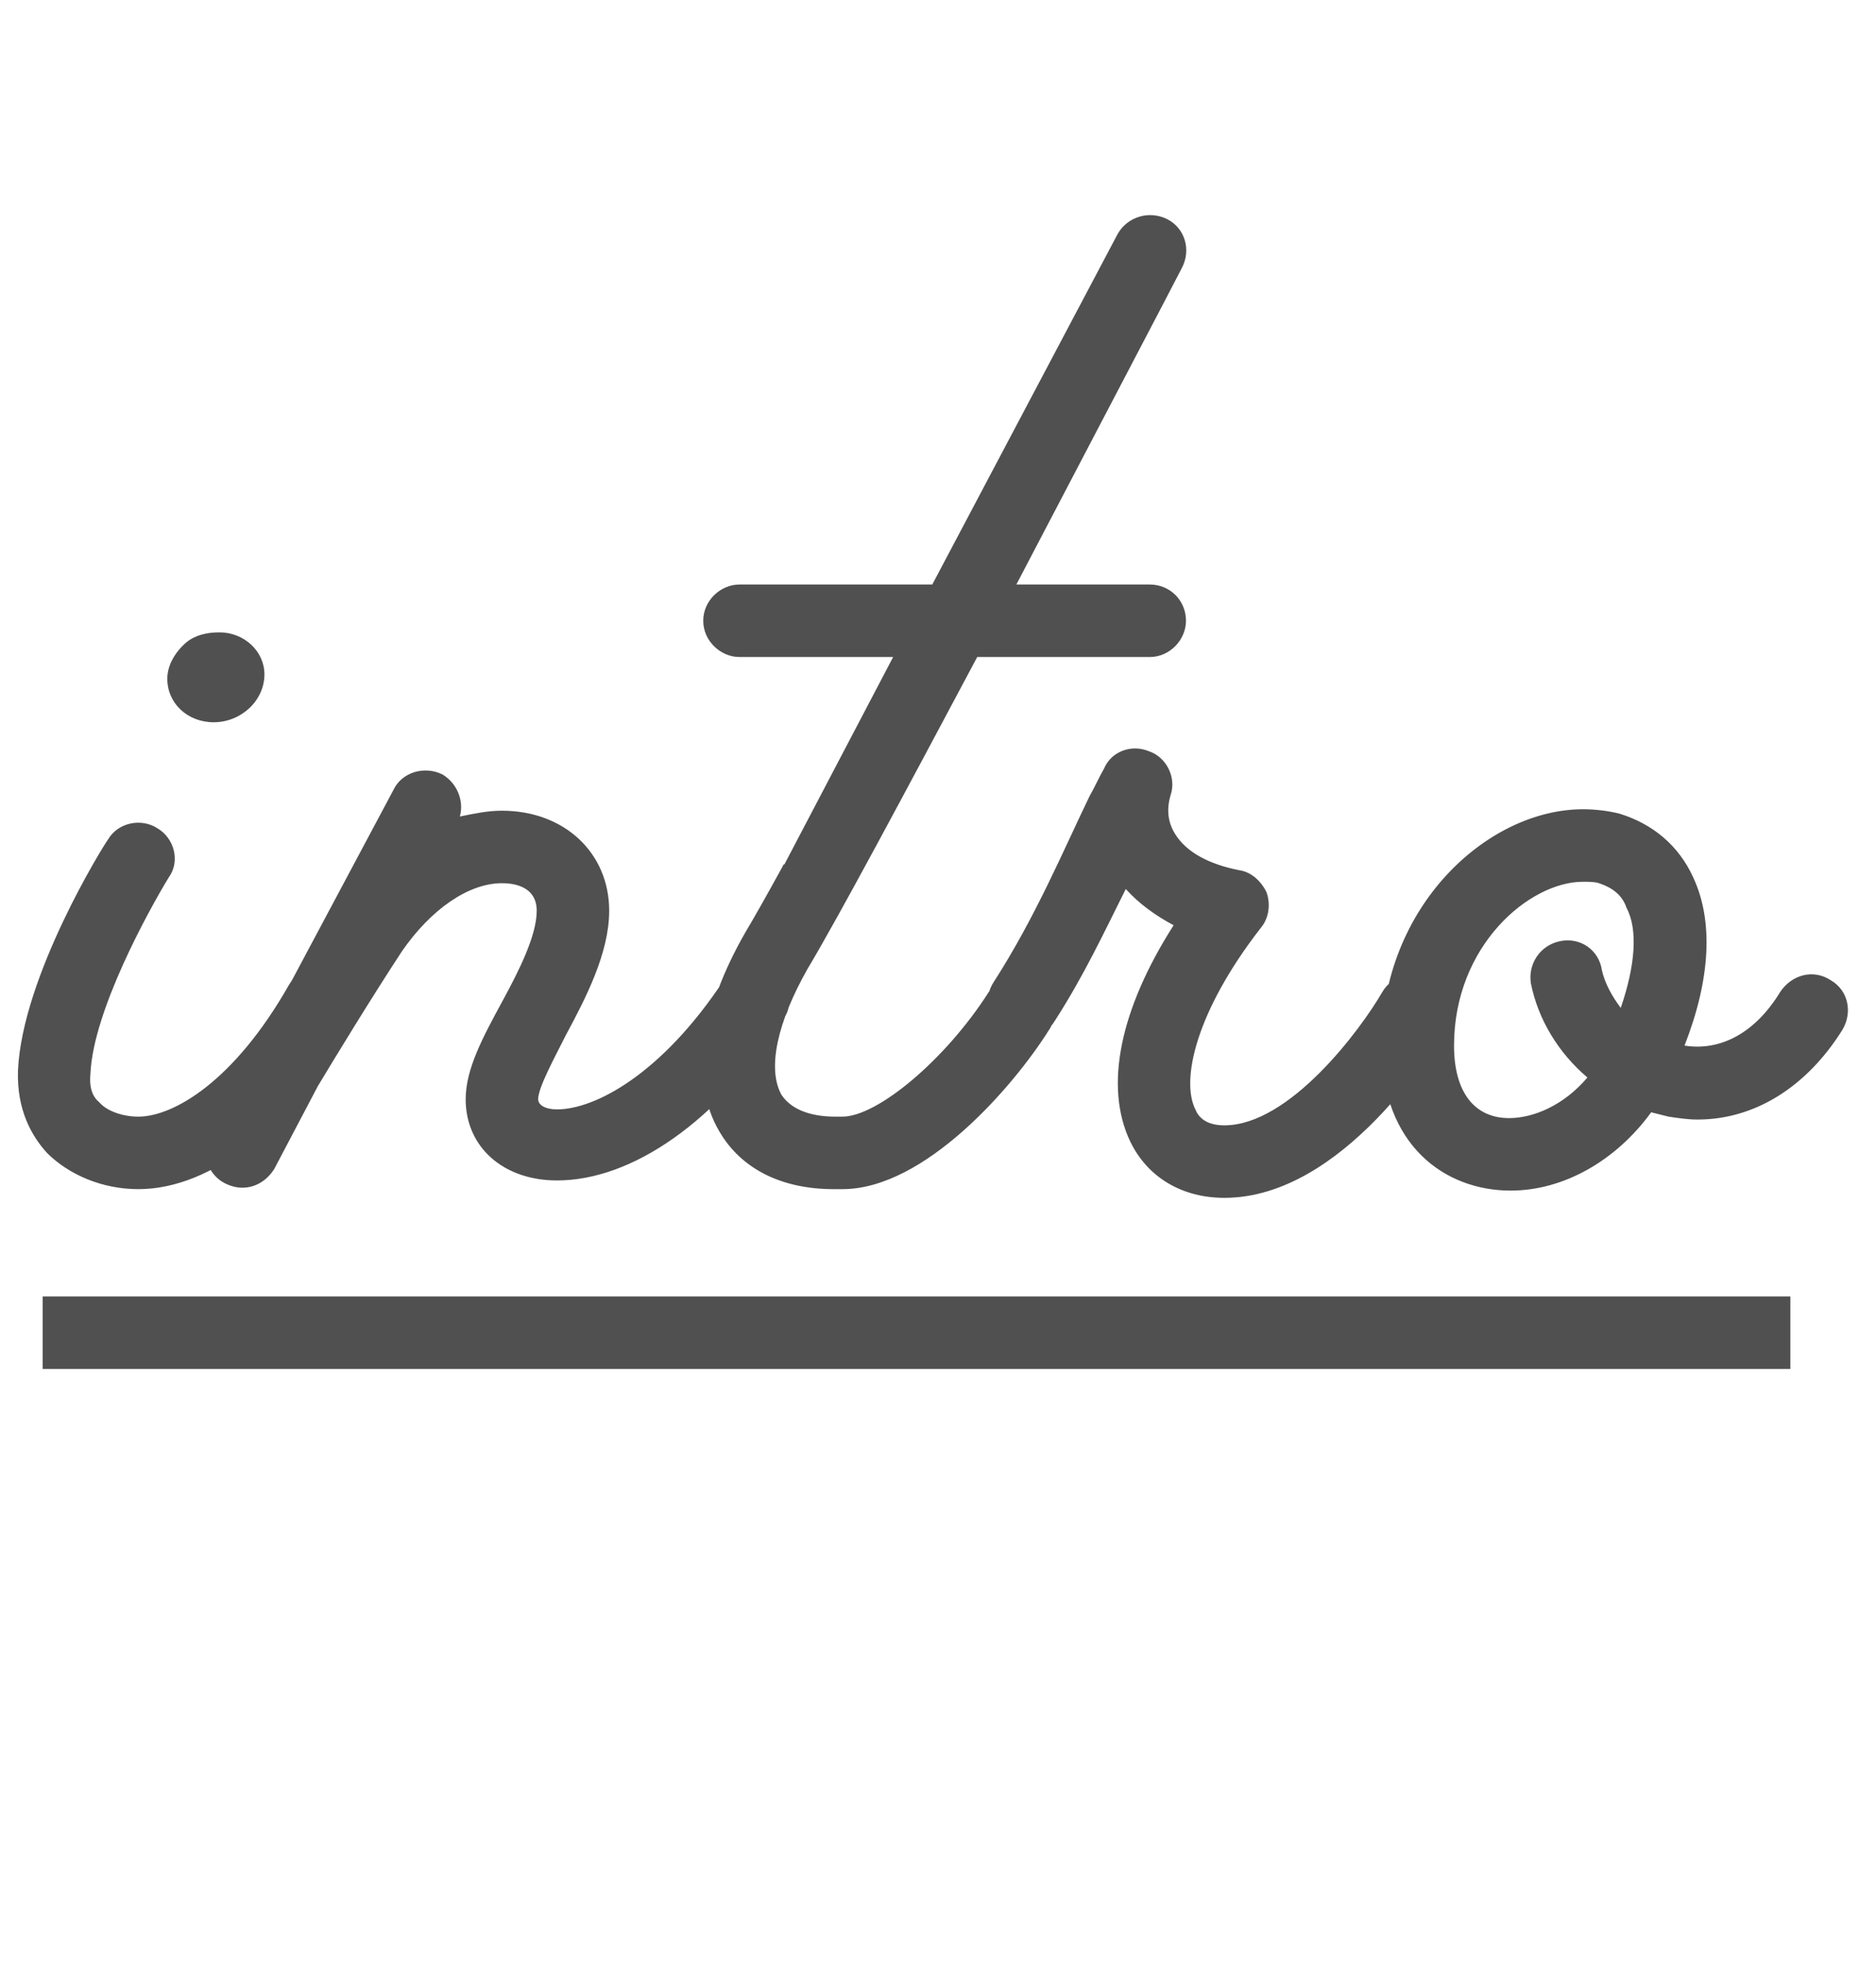
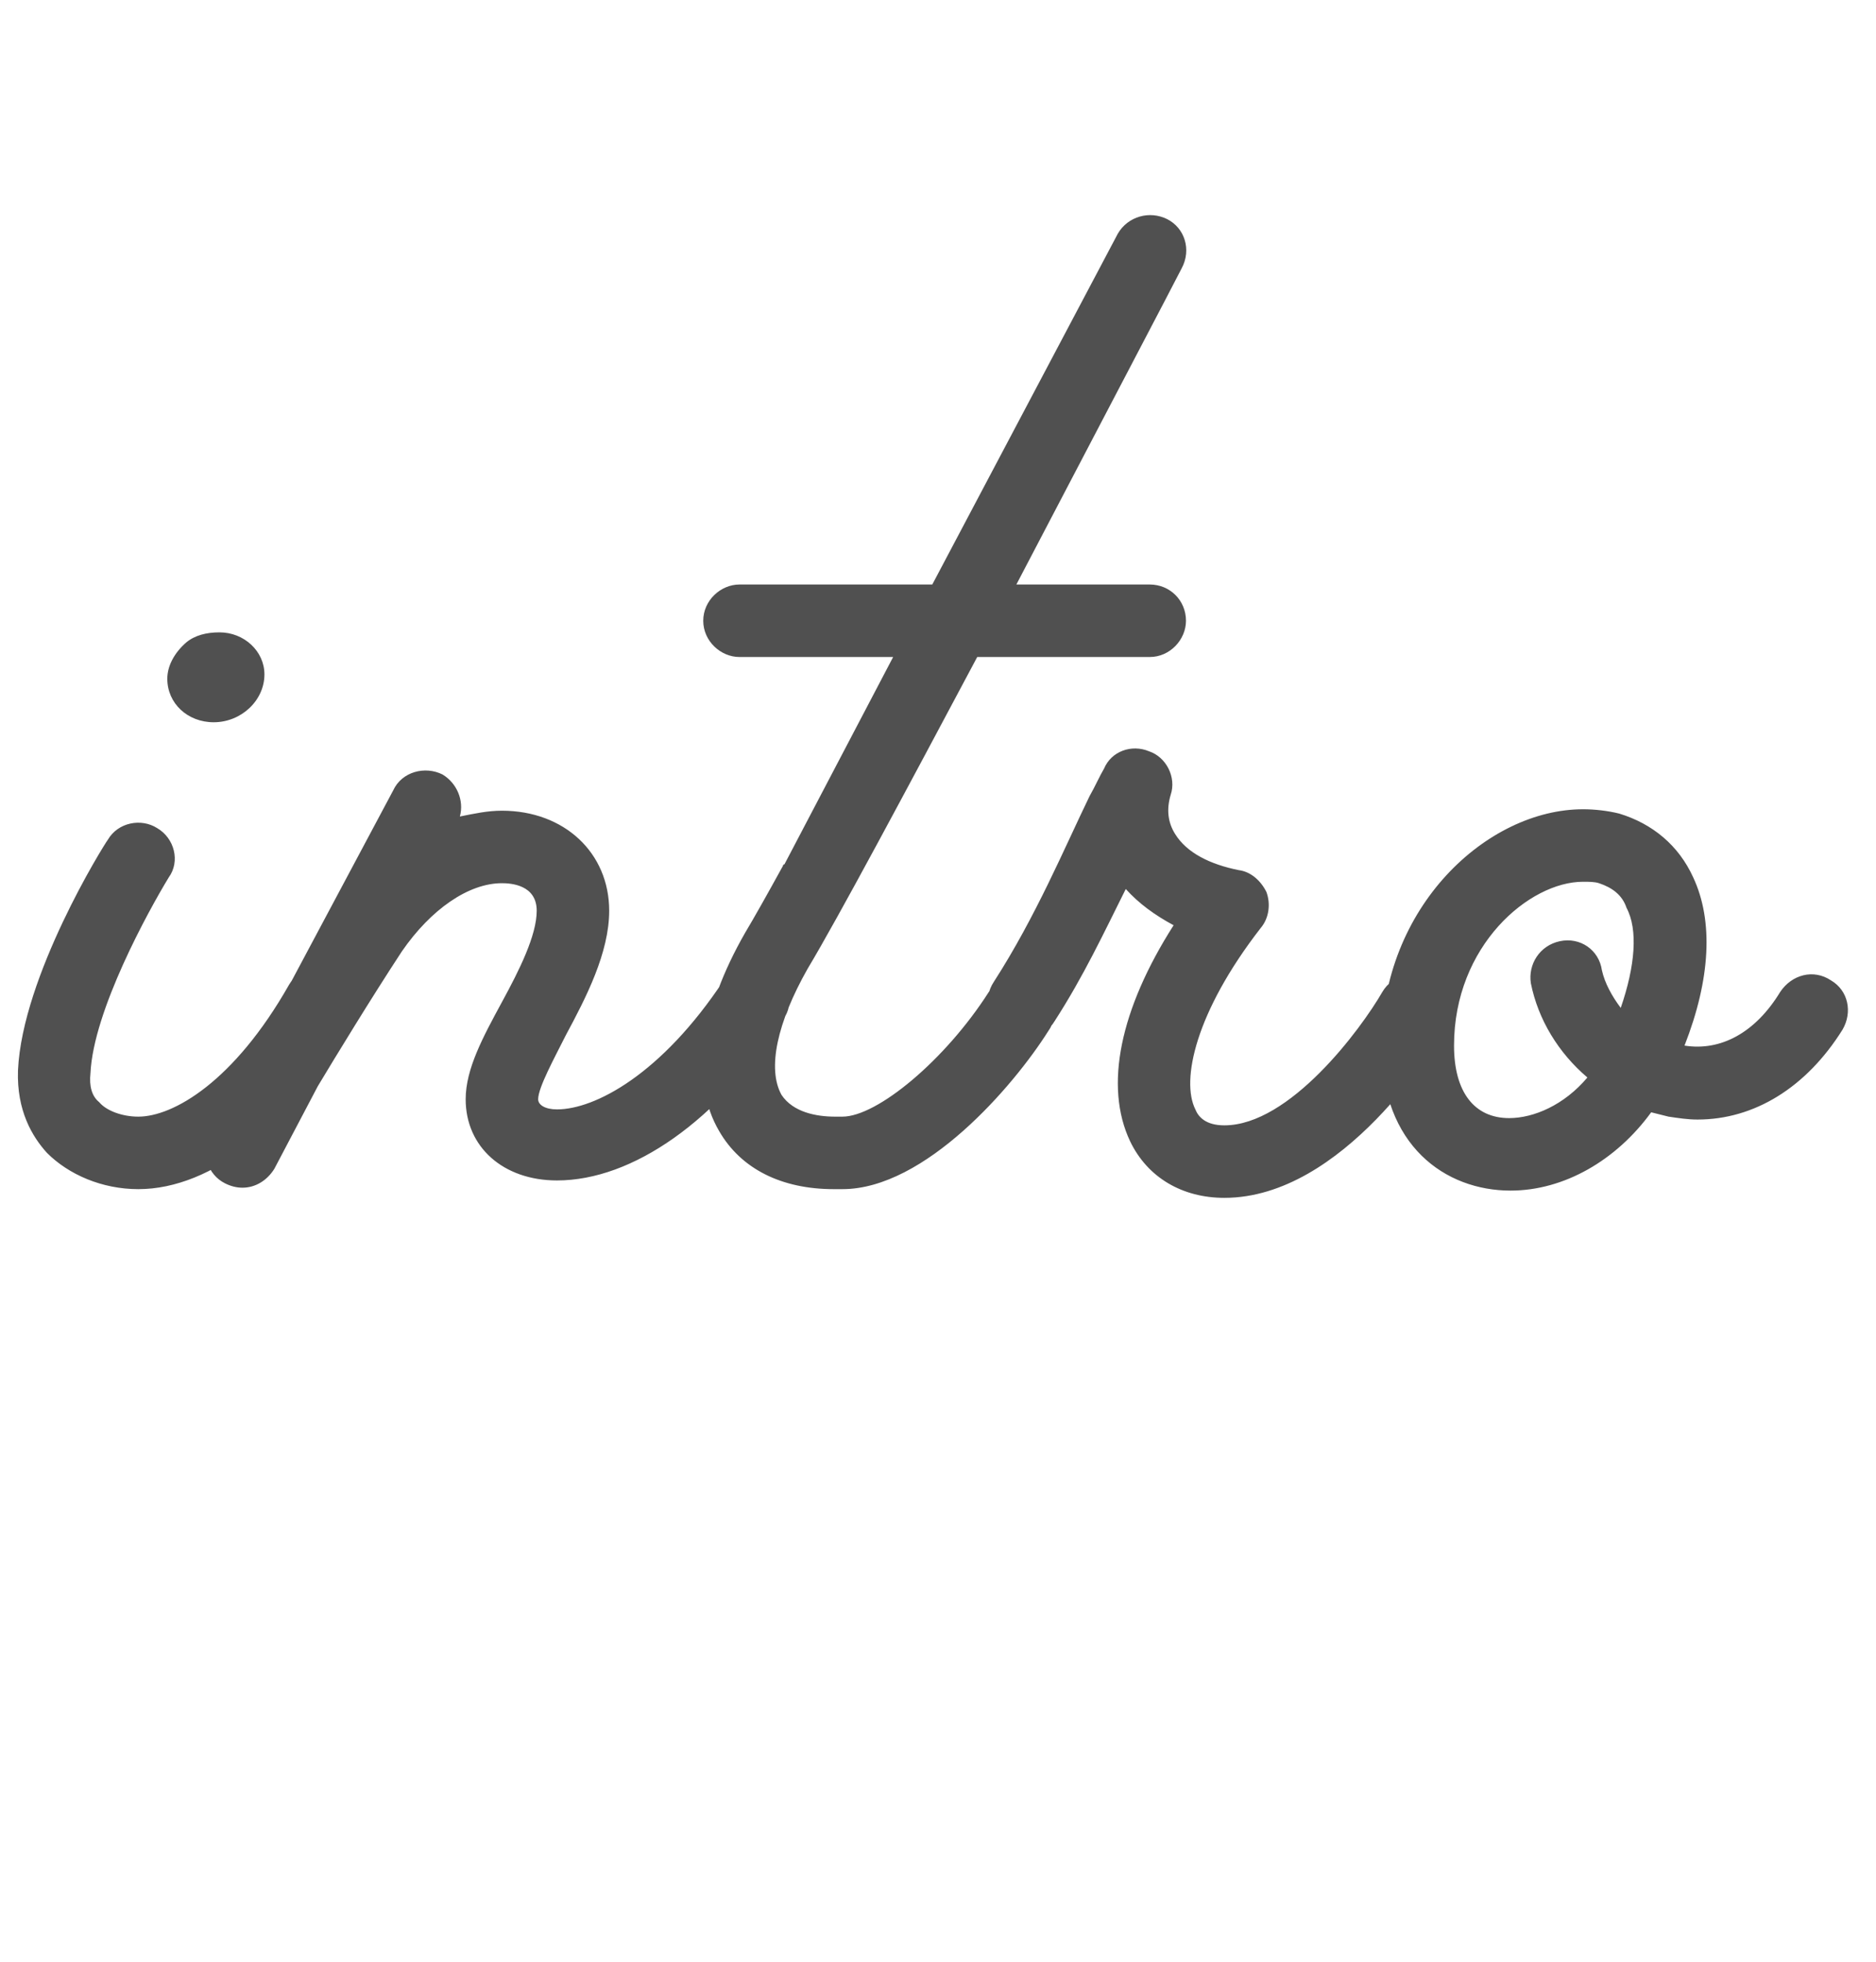
<svg xmlns="http://www.w3.org/2000/svg" width="44" height="46" viewBox="0 0 44 46" fill="none">
  <path d="M5.012 16.936C4.4 16.936 3.924 16.494 3.924 15.916C3.924 15.61 4.094 15.304 4.366 15.066C4.57 14.896 4.842 14.828 5.148 14.828C5.726 14.828 6.202 15.27 6.202 15.814C6.202 16.426 5.658 16.936 5.012 16.936ZM3.244 27.884C2.394 27.884 1.612 27.544 1.102 27.034C0.762 26.66 0.388 26.048 0.422 25.096C0.524 22.886 2.428 19.826 2.53 19.69C2.768 19.282 3.312 19.18 3.686 19.418C4.094 19.656 4.23 20.2 3.958 20.574C3.482 21.356 2.19 23.702 2.122 25.164C2.088 25.47 2.156 25.708 2.326 25.844C2.496 26.048 2.87 26.184 3.244 26.184C4.06 26.184 5.488 25.368 6.78 23.09C7.018 22.682 7.528 22.546 7.936 22.784C8.344 23.022 8.48 23.532 8.242 23.94C6.848 26.388 4.978 27.884 3.244 27.884ZM18.13 22.75C18.538 22.988 18.64 23.532 18.368 23.906C16.838 26.286 14.832 27.68 13.064 27.68C11.806 27.68 10.922 26.898 10.922 25.776C10.922 25.062 11.33 24.314 11.772 23.498C12.18 22.75 12.588 21.934 12.588 21.356C12.588 20.744 11.976 20.71 11.772 20.71C10.99 20.71 10.106 21.322 9.426 22.308C8.712 23.396 7.862 24.79 7.454 25.47L6.434 27.408C6.264 27.68 5.992 27.85 5.686 27.85C5.55 27.85 5.414 27.816 5.278 27.748C4.87 27.544 4.7 27.034 4.938 26.626L5.686 25.232C5.686 25.164 5.72 25.096 5.754 25.028C5.754 24.994 5.856 24.858 5.958 24.654L9.222 18.534C9.426 18.092 9.97 17.956 10.378 18.16C10.718 18.364 10.888 18.772 10.786 19.146C11.126 19.078 11.432 19.01 11.772 19.01C13.234 19.01 14.288 19.996 14.288 21.356C14.288 22.342 13.744 23.396 13.268 24.28C12.996 24.824 12.622 25.504 12.622 25.776C12.622 25.912 12.792 26.014 13.064 26.014C13.948 26.014 15.512 25.198 16.974 22.988C17.212 22.58 17.756 22.478 18.13 22.75ZM26.966 13.706C27.442 13.706 27.816 14.08 27.816 14.556C27.816 14.998 27.442 15.406 26.966 15.406H22.92C21.254 18.534 19.656 21.526 18.942 22.716C18.228 23.974 17.99 25.062 18.33 25.674C18.602 26.082 19.146 26.184 19.588 26.184C19.622 26.184 19.656 26.184 19.656 26.184C19.69 26.184 19.724 26.184 19.758 26.184C20.574 26.184 22.172 24.858 23.192 23.26C23.43 22.886 23.94 22.75 24.348 23.022C24.756 23.26 24.858 23.804 24.586 24.178C23.77 25.47 21.696 27.884 19.758 27.884C19.724 27.884 19.69 27.884 19.656 27.884C19.656 27.884 19.622 27.884 19.588 27.884H19.554C18.33 27.884 17.378 27.408 16.868 26.524C16.188 25.368 16.426 23.702 17.48 21.866C17.684 21.526 17.99 20.982 18.364 20.302C18.364 20.302 18.364 20.268 18.398 20.268L20.948 15.406H17.344C16.902 15.406 16.494 15.032 16.494 14.556C16.494 14.08 16.902 13.706 17.344 13.706H21.866L26.218 5.478C26.456 5.07 26.966 4.934 27.374 5.138C27.782 5.342 27.952 5.852 27.714 6.294C27.578 6.566 25.776 10 23.838 13.706H26.966ZM28.716 28.088C27.73 28.088 26.914 27.612 26.506 26.762C25.894 25.47 26.268 23.668 27.526 21.696C27.084 21.458 26.71 21.186 26.404 20.846C25.894 21.866 25.418 22.886 24.738 23.94C24.5 24.348 23.956 24.45 23.548 24.212C23.174 23.94 23.038 23.43 23.31 23.022C24.296 21.492 24.976 19.86 25.554 18.67C25.69 18.432 25.792 18.194 25.894 18.024C26.064 17.616 26.54 17.446 26.948 17.616C27.356 17.752 27.594 18.228 27.458 18.636C27.356 18.976 27.39 19.282 27.56 19.554C27.832 19.996 28.376 20.268 29.056 20.404C29.328 20.438 29.566 20.642 29.702 20.914C29.804 21.186 29.77 21.526 29.566 21.764C28.036 23.736 27.696 25.334 28.036 26.014C28.104 26.184 28.274 26.388 28.716 26.388C30.246 26.388 31.912 24.144 32.422 23.26C32.66 22.852 33.204 22.716 33.612 22.954C34.02 23.192 34.156 23.702 33.918 24.11C33.68 24.518 31.504 28.088 28.716 28.088ZM42.943 22.988C43.351 23.226 43.453 23.736 43.215 24.144C42.365 25.504 41.141 26.252 39.815 26.252C39.577 26.252 39.373 26.218 39.135 26.184C38.999 26.15 38.863 26.116 38.727 26.082C37.911 27.204 36.687 27.918 35.429 27.918C33.899 27.918 32.403 26.864 32.403 24.518C32.403 21.254 34.885 18.976 37.129 18.976C37.401 18.976 37.707 19.01 37.979 19.078C38.761 19.316 39.373 19.826 39.713 20.574C40.189 21.594 40.121 22.954 39.509 24.518C40.359 24.654 41.175 24.212 41.753 23.26C42.025 22.852 42.535 22.716 42.943 22.988ZM35.395 26.218C35.973 26.218 36.687 25.912 37.231 25.266C36.551 24.688 36.075 23.906 35.905 23.056C35.837 22.614 36.109 22.172 36.585 22.07C37.061 21.968 37.503 22.274 37.571 22.75C37.639 23.056 37.809 23.362 38.013 23.634C38.353 22.648 38.421 21.798 38.149 21.288C38.047 20.982 37.809 20.812 37.503 20.71C37.401 20.676 37.265 20.676 37.129 20.676C35.871 20.676 34.103 22.172 34.103 24.518C34.103 25.606 34.579 26.218 35.395 26.218Z" fill="#505050" />
-   <path d="M1 30.4H41.991V32.1H1V30.4Z" fill="#505050" />
</svg>